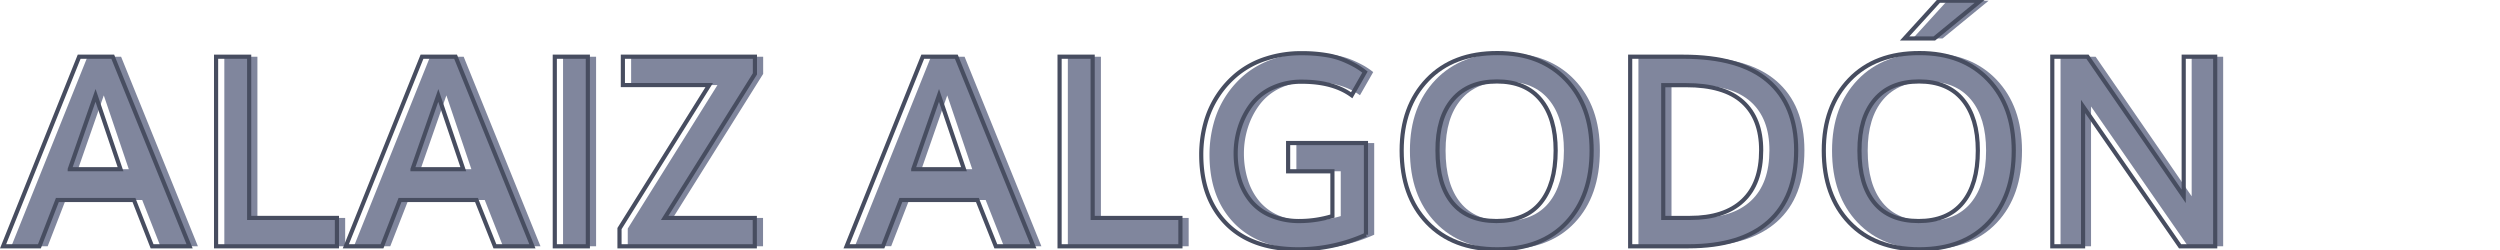
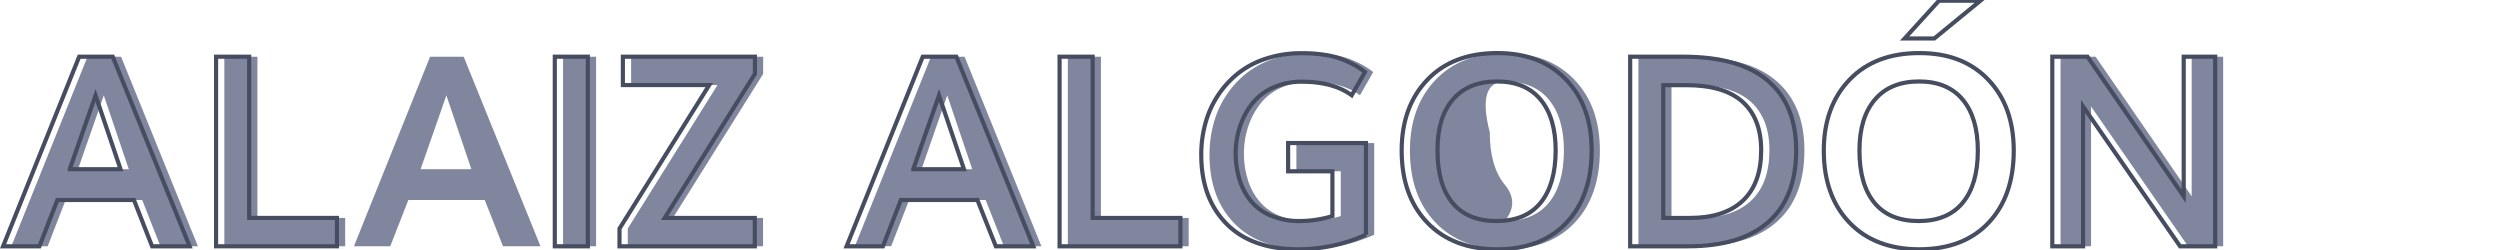
<svg xmlns="http://www.w3.org/2000/svg" id="Capa_1" data-name="Capa 1" viewBox="0 0 600 60">
  <defs>
    <style>.cls-1{fill:#80869d;}.cls-2{fill:none;stroke:#474d60;stroke-miterlimit:10;}</style>
  </defs>
  <path class="cls-1" d="M2.72,59.11,21,13.61h8.06L47.5,59.11h-9L34.13,48H15.75L11.44,59.11Zm16-18.5H30.91q-3.6-10.65-6-17.72Q22.84,28.8,18.72,40.61Z" />
  <path class="cls-1" d="M53.84,59.11V13.61h7.94V52.3H82.84v6.81Z" />
  <path class="cls-1" d="M84.94,59.11l18.28-45.5h8.06l18.44,45.5h-9L116.34,48H98L93.66,59.11Zm16-18.5h12.19q-3.6-10.65-6-17.72Q105.07,28.8,100.94,40.61Z" />
  <path class="cls-1" d="M135.13,59.11V13.61h7.93v45.5Z" />
  <path class="cls-1" d="M150.66,59.11V54.86l21.53-34.44H151.47V13.61h31.69v4.12L161.5,52.3h21.63v6.81Z" />
  <path class="cls-1" d="M205.16,59.11l18.28-45.5h8.06l18.44,45.5h-9L236.56,48H218.19l-4.31,11.09Zm16-18.5h12.18q-3.59-10.65-6-17.72Q225.29,28.8,221.16,40.61Z" />
  <path class="cls-1" d="M256.28,59.11V13.61h7.94V52.3h21.06v6.81Z" />
  <path class="cls-1" d="M313.59,59.83q-11.2,0-17.26-6.13t-6.05-16.59a28.36,28.36,0,0,1,1-7.52,23,23,0,0,1,7.86-12,21.28,21.28,0,0,1,6.76-3.54,27.13,27.13,0,0,1,8.52-1.28,35.07,35.07,0,0,1,5.86.45,18.32,18.32,0,0,1,4.51,1.3,26,26,0,0,1,2.78,1.39,19,19,0,0,1,2,1.39l-3.18,5.56q-4.47-3.25-11.94-3.25a16.36,16.36,0,0,0-7.06,1.47,13.1,13.1,0,0,0-5,3.94,18.23,18.23,0,0,0-2.85,5.46,20.53,20.53,0,0,0-1,6.29,21.25,21.25,0,0,0,1,6.56,14.87,14.87,0,0,0,2.85,5.14,12.44,12.44,0,0,0,4.82,3.37A17.7,17.7,0,0,0,314,53.05a27.36,27.36,0,0,0,7.78-1.19V41.11H311.13V34.33h18.68v22A39.42,39.42,0,0,1,313.59,59.83Z" />
-   <path class="cls-1" d="M361.31,59.83q-10.65,0-16.79-6.42t-6.14-17.27q0-10.56,6.17-17t16.86-6.4q10.33,0,16.45,6.39t6.11,17q0,10.88-6,17.28T361.31,59.83Zm-.18-6.78q7,0,10.59-4.39t3.62-12.52q0-7.87-3.62-12.23t-10.47-4.36q-6.9,0-10.61,4.36t-3.7,12.23q0,8.16,3.59,12.53T361.13,53.05Z" />
+   <path class="cls-1" d="M361.31,59.83q-10.65,0-16.79-6.42t-6.14-17.27q0-10.56,6.17-17t16.86-6.4q10.33,0,16.45,6.39t6.11,17q0,10.88-6,17.28T361.31,59.83Zm-.18-6.78q7,0,10.59-4.39t3.62-12.52q0-7.87-3.62-12.23t-10.47-4.36t-3.7,12.23q0,8.16,3.59,12.53T361.13,53.05Z" />
  <path class="cls-1" d="M393.22,59.11V13.61h12.69q13.65,0,20.4,5.8t6.75,16.67q0,11.28-6.61,17.15t-19.26,5.88Zm7.94-6.81h6.43q8.25,0,12.66-4.13t4.41-12.12q0-7.6-4.46-11.61t-13.57-4h-5.47Z" />
-   <path class="cls-1" d="M462.63,59.83q-10.67,0-16.8-6.42t-6.14-17.27q0-10.56,6.17-17t16.86-6.4q10.35,0,16.45,6.39t6.11,17q0,10.88-6,17.28T462.63,59.83Zm-.19-6.78c4.64,0,8.18-1.47,10.59-4.39s3.63-7.1,3.63-12.52q0-7.87-3.63-12.23t-10.47-4.36q-6.9,0-10.61,4.36t-3.7,12.23q0,8.16,3.59,12.53T462.44,53.05ZM459.09,9.23,467.34.17h9.94L466.22,9.23Z" />
  <path class="cls-1" d="M494.53,59.11V13.61h8.41Q524.63,45.05,526,47.11V13.61h7.56v45.5h-8.43q-21-30.28-23.28-33.56V59.11Z" />
  <path class="cls-2" d="M.74,59.11,19,13.61h8.06l18.44,45.5h-9L32.15,48H13.77L9.46,59.11Zm16-18.5H28.93q-3.6-10.65-6-17.72Q20.86,28.8,16.74,40.61Z" />
  <path class="cls-2" d="M51.86,59.11V13.61H59.8V52.3H80.86v6.81Z" />
-   <path class="cls-2" d="M83,59.11l18.28-45.5h8.06l18.44,45.5h-9L114.36,48H96L91.68,59.11Zm16-18.5h12.19q-3.6-10.65-6-17.72Q103.09,28.8,99,40.61Z" />
  <path class="cls-2" d="M133.15,59.11V13.61h7.93v45.5Z" />
  <path class="cls-2" d="M148.68,59.11V54.86l21.53-34.44H149.49V13.61h31.69v4.12L159.52,52.3h21.63v6.81Z" />
  <path class="cls-2" d="M203.18,59.11l18.28-45.5h8.06L248,59.11h-9L234.58,48H216.21L211.9,59.11Zm16-18.5h12.18q-3.59-10.65-6-17.72Q223.3,28.8,219.18,40.61Z" />
  <path class="cls-2" d="M254.3,59.11V13.61h7.94V52.3H283.3v6.81Z" />
  <path class="cls-2" d="M311.61,59.83q-11.21,0-17.26-6.13T288.3,37.11a28.36,28.36,0,0,1,1-7.52,23,23,0,0,1,7.86-12,21.28,21.28,0,0,1,6.76-3.54,27.13,27.13,0,0,1,8.52-1.28,35.07,35.07,0,0,1,5.86.45,18.32,18.32,0,0,1,4.51,1.3,26,26,0,0,1,2.78,1.39,19,19,0,0,1,2,1.39l-3.18,5.56q-4.47-3.25-11.94-3.25a16.36,16.36,0,0,0-7.06,1.47,13.1,13.1,0,0,0-5,3.94,18.23,18.23,0,0,0-2.85,5.46,20.53,20.53,0,0,0-1,6.29,21.25,21.25,0,0,0,1,6.56,14.87,14.87,0,0,0,2.85,5.14,12.44,12.44,0,0,0,4.82,3.37A17.7,17.7,0,0,0,312,53.05a27.36,27.36,0,0,0,7.78-1.19V41.11H309.15V34.33h18.68v22A39.42,39.42,0,0,1,311.61,59.83Z" />
  <path class="cls-2" d="M359.33,59.83q-10.65,0-16.79-6.42T336.4,36.14q0-10.56,6.17-17t16.86-6.4q10.33,0,16.45,6.39t6.11,17q0,10.88-6,17.28T359.33,59.83Zm-.18-6.78q7,0,10.59-4.39t3.62-12.52q0-7.87-3.62-12.23t-10.47-4.36q-6.9,0-10.61,4.36T345,36.14q0,8.16,3.59,12.53T359.15,53.05Z" />
  <path class="cls-2" d="M391.24,59.11V13.61h12.69q13.65,0,20.4,5.8t6.75,16.67q0,11.28-6.61,17.15t-19.26,5.88Zm7.94-6.81h6.43q8.25,0,12.66-4.13t4.41-12.12q0-7.6-4.46-11.61t-13.57-4h-5.47Z" />
  <path class="cls-2" d="M460.65,59.83q-10.66,0-16.8-6.42t-6.14-17.27q0-10.56,6.17-17t16.86-6.4q10.35,0,16.45,6.39t6.11,17q0,10.88-6,17.28T460.65,59.83Zm-.19-6.78c4.64,0,8.18-1.47,10.59-4.39s3.63-7.1,3.63-12.52q0-7.87-3.63-12.23t-10.47-4.36q-6.9,0-10.61,4.36t-3.7,12.23q0,8.16,3.59,12.53T460.46,53.05ZM457.11,9.23,465.36.17h9.94L464.24,9.23Z" />
  <path class="cls-2" d="M492.55,59.11V13.61H501q21.69,31.44,23.09,33.5V13.61h7.56v45.5h-8.43q-21-30.28-23.28-33.56V59.11Z" />
</svg>